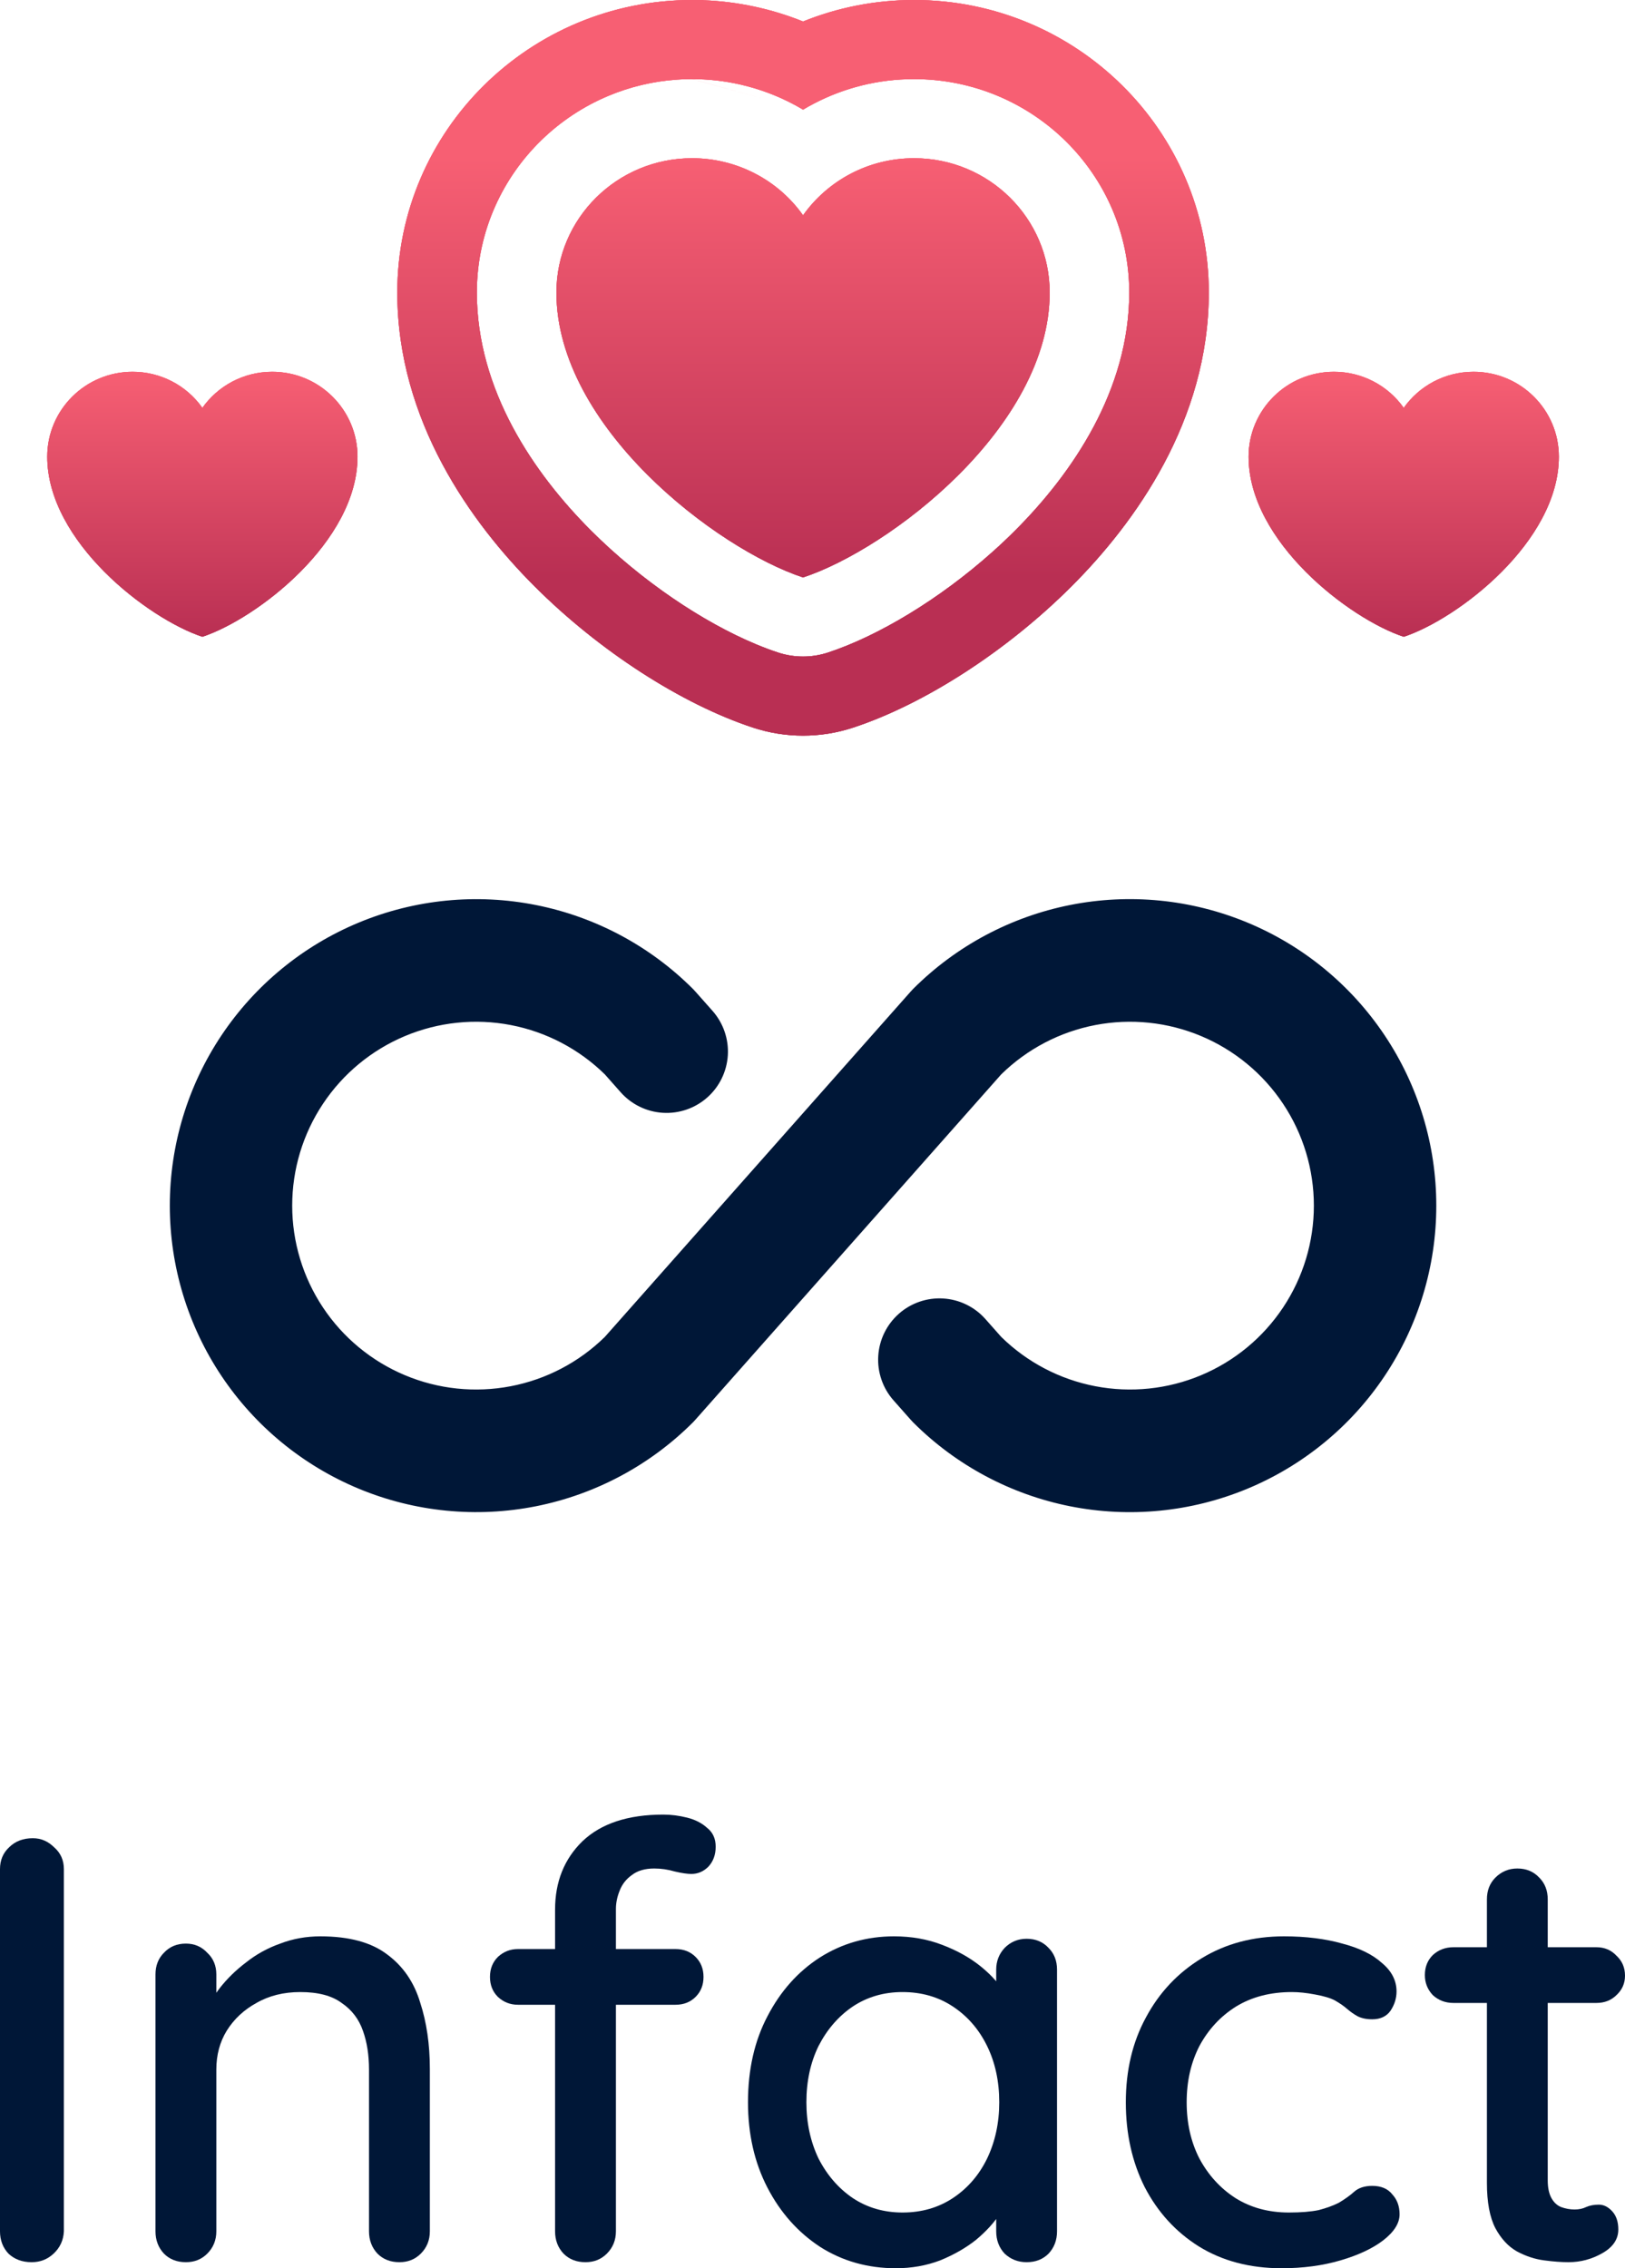
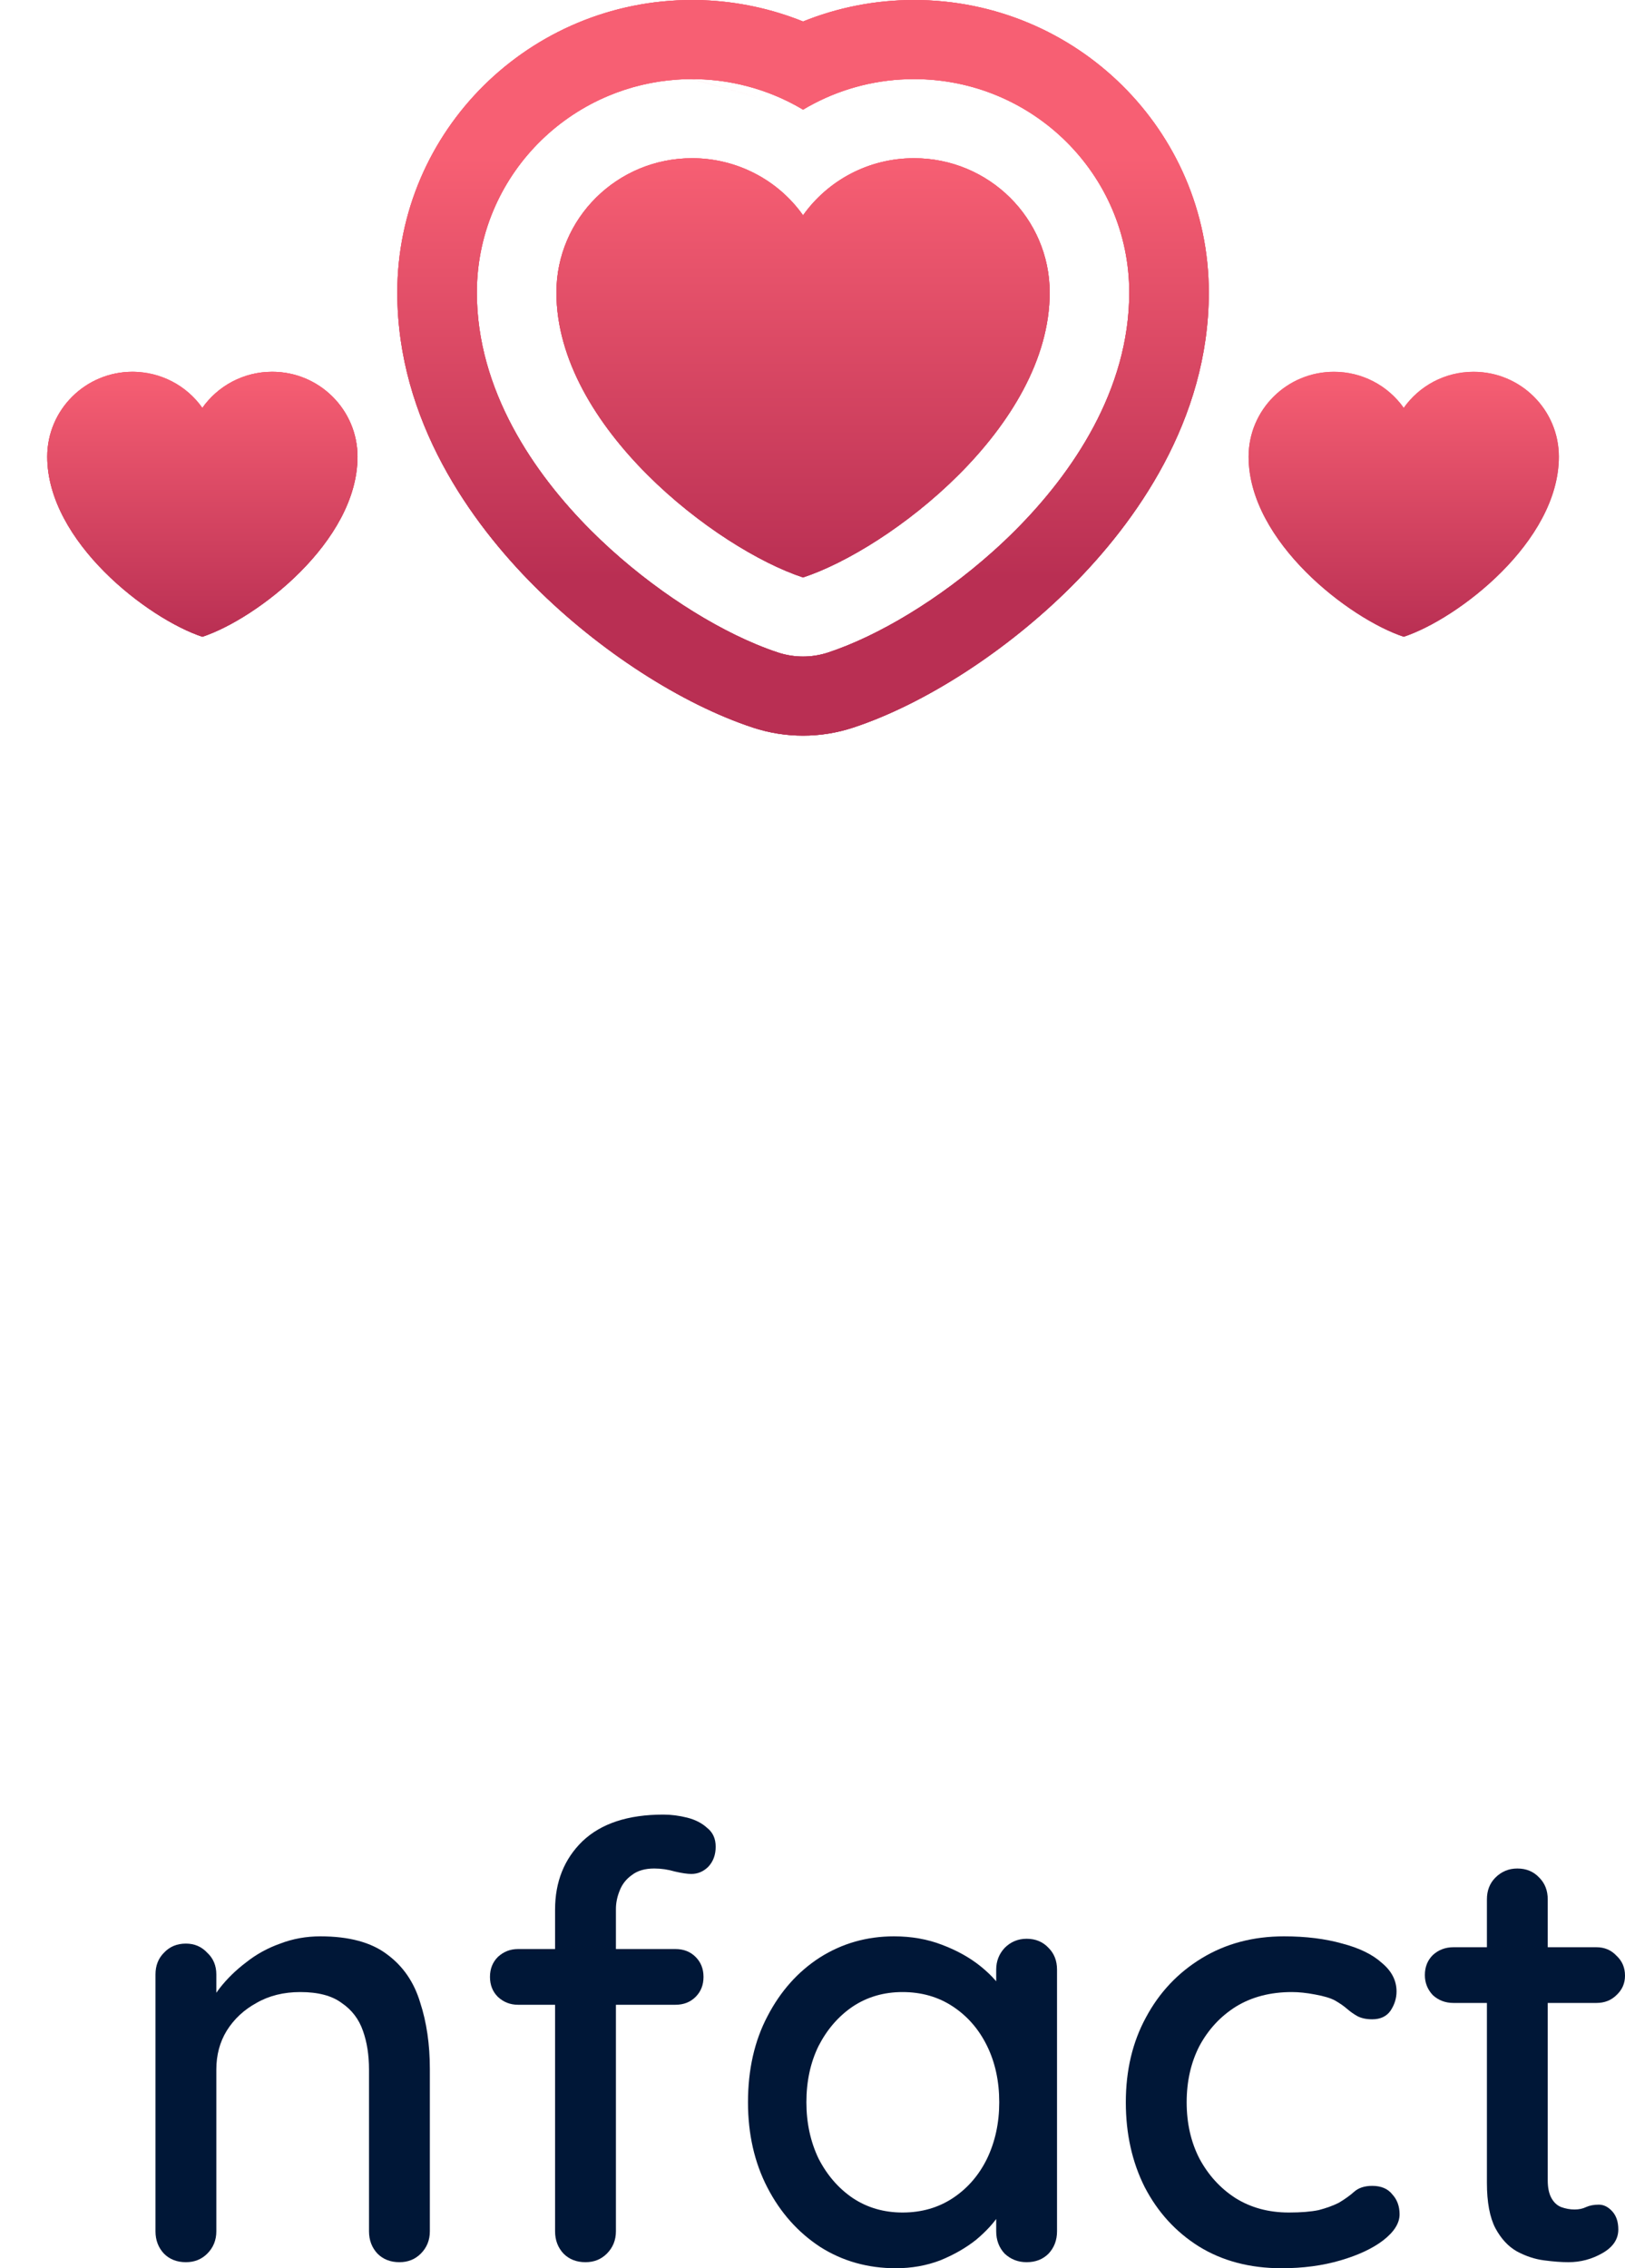
<svg xmlns="http://www.w3.org/2000/svg" width="86" height="120" viewBox="0 0 86 120" fill="none">
-   <path d="M7.016 19.669C4.522 19.669 2.5 21.68 2.5 24.161C2.5 28.654 7.837 32.738 10.71 33.688C13.584 32.738 18.921 28.654 18.921 24.161C18.921 21.68 16.899 19.669 14.405 19.669C12.878 19.669 11.527 20.423 10.71 21.578C10.294 20.988 9.741 20.506 9.098 20.174C8.455 19.841 7.74 19.668 7.016 19.669Z" fill="url(#paint0_linear_172_957)" />
+   <path d="M7.016 19.669C4.522 19.669 2.5 21.68 2.5 24.161C2.5 28.654 7.837 32.738 10.71 33.688C13.584 32.738 18.921 28.654 18.921 24.161C18.921 21.68 16.899 19.669 14.405 19.669C12.878 19.669 11.527 20.423 10.71 21.578C8.455 19.841 7.74 19.668 7.016 19.669Z" fill="url(#paint0_linear_172_957)" />
  <path d="M7.016 19.669C4.522 19.669 2.5 21.68 2.5 24.161C2.5 28.654 7.837 32.738 10.71 33.688C13.584 32.738 18.921 28.654 18.921 24.161C18.921 21.68 16.899 19.669 14.405 19.669C12.878 19.669 11.527 20.423 10.71 21.578C10.294 20.988 9.741 20.506 9.098 20.174C8.455 19.841 7.74 19.668 7.016 19.669Z" fill="url(#paint1_linear_172_957)" />
  <path d="M7.016 19.669C4.522 19.669 2.5 21.68 2.5 24.161C2.5 28.654 7.837 32.738 10.71 33.688C13.584 32.738 18.921 28.654 18.921 24.161C18.921 21.68 16.899 19.669 14.405 19.669C12.878 19.669 11.527 20.423 10.71 21.578C10.294 20.988 9.741 20.506 9.098 20.174C8.455 19.841 7.74 19.668 7.016 19.669Z" fill="url(#paint2_linear_172_957)" />
  <path d="M70.595 19.669C68.101 19.669 66.079 21.68 66.079 24.161C66.079 28.654 71.416 32.738 74.29 33.688C77.163 32.738 82.5 28.654 82.5 24.161C82.5 21.68 80.478 19.669 77.984 19.669C76.457 19.669 75.106 20.423 74.29 21.578C73.873 20.988 73.32 20.506 72.677 20.174C72.034 19.841 71.32 19.668 70.595 19.669Z" fill="url(#paint3_linear_172_957)" />
-   <path d="M70.595 19.669C68.101 19.669 66.079 21.68 66.079 24.161C66.079 28.654 71.416 32.738 74.29 33.688C77.163 32.738 82.5 28.654 82.5 24.161C82.5 21.68 80.478 19.669 77.984 19.669C76.457 19.669 75.106 20.423 74.29 21.578C73.873 20.988 73.32 20.506 72.677 20.174C72.034 19.841 71.32 19.668 70.595 19.669Z" fill="url(#paint4_linear_172_957)" />
  <path d="M70.595 19.669C68.101 19.669 66.079 21.68 66.079 24.161C66.079 28.654 71.416 32.738 74.29 33.688C77.163 32.738 82.5 28.654 82.5 24.161C82.5 21.68 80.478 19.669 77.984 19.669C76.457 19.669 75.106 20.423 74.29 21.578C73.873 20.988 73.32 20.506 72.677 20.174C72.034 19.841 71.32 19.668 70.595 19.669Z" fill="url(#paint5_linear_172_957)" />
  <path fill-rule="evenodd" clip-rule="evenodd" d="M42.499 1.137C40.825 0.463 39.045 0.082 37.238 0.012L37.195 0L36.622 0C28.041 0.002 21.026 6.899 21.026 15.477C21.026 22.261 24.94 27.668 28.288 31.016C31.725 34.451 36.084 37.255 39.854 38.495C41.572 39.06 43.428 39.06 45.146 38.495C48.916 37.255 53.275 34.451 56.712 31.016C60.06 27.668 63.974 22.261 63.974 15.477C63.974 6.897 56.957 0 48.374 0C46.3 0 44.315 0.404 42.499 1.137ZM43.815 34.525L43.823 34.522C46.471 33.651 49.721 31.707 52.544 29.182C52.948 28.821 53.343 28.448 53.726 28.065C56.747 25.044 59.763 20.645 59.763 15.477C59.763 9.226 54.648 4.185 48.374 4.185C46.466 4.185 44.667 4.651 43.087 5.474C42.888 5.577 42.692 5.686 42.5 5.801L42.5 5.801C42.343 5.707 42.184 5.617 42.022 5.531C41.972 5.504 41.922 5.478 41.871 5.452C41.806 5.419 41.741 5.386 41.676 5.354C41.341 5.19 40.999 5.042 40.651 4.912C40.17 4.732 39.677 4.585 39.176 4.471C38.343 4.281 37.487 4.185 36.626 4.185L40.521 5.256L36.626 4.186L36.626 4.186L36.623 4.185C36.432 4.185 36.241 4.19 36.051 4.199C35.983 4.203 35.914 4.207 35.846 4.211C34.561 4.297 33.334 4.595 32.2 5.07C29.541 6.183 27.395 8.268 26.22 10.881C25.588 12.284 25.237 13.839 25.237 15.477C25.237 20.645 28.253 25.044 31.274 28.065C33.956 30.746 37.209 32.917 40.008 34.084C40.408 34.251 40.799 34.398 41.177 34.522L41.185 34.525C42.039 34.804 42.961 34.804 43.815 34.525ZM29.447 15.477C29.447 11.552 32.662 8.37 36.626 8.37C37.778 8.369 38.914 8.643 39.936 9.169C40.959 9.694 41.838 10.456 42.5 11.39C43.799 9.563 45.946 8.37 48.374 8.37C52.338 8.37 55.553 11.552 55.553 15.477C55.553 22.585 47.068 29.046 42.5 30.549C37.932 29.046 29.447 22.585 29.447 15.477Z" fill="url(#paint6_linear_172_957)" />
  <path fill-rule="evenodd" clip-rule="evenodd" d="M42.499 1.137C40.825 0.463 39.045 0.082 37.238 0.012L37.195 0L36.622 0C28.041 0.002 21.026 6.899 21.026 15.477C21.026 22.261 24.94 27.668 28.288 31.016C31.725 34.451 36.084 37.255 39.854 38.495C41.572 39.06 43.428 39.06 45.146 38.495C48.916 37.255 53.275 34.451 56.712 31.016C60.06 27.668 63.974 22.261 63.974 15.477C63.974 6.897 56.957 0 48.374 0C46.3 0 44.315 0.404 42.499 1.137ZM43.815 34.525L43.823 34.522C46.471 33.651 49.721 31.707 52.544 29.182C52.948 28.821 53.343 28.448 53.726 28.065C56.747 25.044 59.763 20.645 59.763 15.477C59.763 9.226 54.648 4.185 48.374 4.185C46.466 4.185 44.667 4.651 43.087 5.474C42.888 5.577 42.692 5.686 42.5 5.801L42.5 5.801C42.343 5.707 42.184 5.617 42.022 5.531C41.972 5.504 41.922 5.478 41.871 5.452C41.806 5.419 41.741 5.386 41.676 5.354C41.341 5.19 40.999 5.042 40.651 4.912C40.17 4.732 39.677 4.585 39.176 4.471C38.343 4.281 37.487 4.185 36.626 4.185L40.521 5.256L36.626 4.186L36.626 4.186L36.623 4.185C36.432 4.185 36.241 4.19 36.051 4.199C35.983 4.203 35.914 4.207 35.846 4.211C34.561 4.297 33.334 4.595 32.2 5.07C29.541 6.183 27.395 8.268 26.22 10.881C25.588 12.284 25.237 13.839 25.237 15.477C25.237 20.645 28.253 25.044 31.274 28.065C33.956 30.746 37.209 32.917 40.008 34.084C40.408 34.251 40.799 34.398 41.177 34.522L41.185 34.525C42.039 34.804 42.961 34.804 43.815 34.525ZM29.447 15.477C29.447 11.552 32.662 8.37 36.626 8.37C37.778 8.369 38.914 8.643 39.936 9.169C40.959 9.694 41.838 10.456 42.5 11.39C43.799 9.563 45.946 8.37 48.374 8.37C52.338 8.37 55.553 11.552 55.553 15.477C55.553 22.585 47.068 29.046 42.5 30.549C37.932 29.046 29.447 22.585 29.447 15.477Z" fill="url(#paint7_linear_172_957)" />
  <path fill-rule="evenodd" clip-rule="evenodd" d="M42.499 1.137C40.825 0.463 39.045 0.082 37.238 0.012L37.195 0L36.622 0C28.041 0.002 21.026 6.899 21.026 15.477C21.026 22.261 24.94 27.668 28.288 31.016C31.725 34.451 36.084 37.255 39.854 38.495C41.572 39.06 43.428 39.06 45.146 38.495C48.916 37.255 53.275 34.451 56.712 31.016C60.06 27.668 63.974 22.261 63.974 15.477C63.974 6.897 56.957 0 48.374 0C46.3 0 44.315 0.404 42.499 1.137ZM43.815 34.525L43.823 34.522C46.471 33.651 49.721 31.707 52.544 29.182C52.948 28.821 53.343 28.448 53.726 28.065C56.747 25.044 59.763 20.645 59.763 15.477C59.763 9.226 54.648 4.185 48.374 4.185C46.466 4.185 44.667 4.651 43.087 5.474C42.888 5.577 42.692 5.686 42.5 5.801L42.5 5.801C42.343 5.707 42.184 5.617 42.022 5.531C41.972 5.504 41.922 5.478 41.871 5.452C41.806 5.419 41.741 5.386 41.676 5.354C41.341 5.19 40.999 5.042 40.651 4.912C40.17 4.732 39.677 4.585 39.176 4.471C38.343 4.281 37.487 4.185 36.626 4.185L40.521 5.256L36.626 4.186L36.626 4.186L36.623 4.185C36.432 4.185 36.241 4.19 36.051 4.199C35.983 4.203 35.914 4.207 35.846 4.211C34.561 4.297 33.334 4.595 32.2 5.07C29.541 6.183 27.395 8.268 26.22 10.881C25.588 12.284 25.237 13.839 25.237 15.477C25.237 20.645 28.253 25.044 31.274 28.065C33.956 30.746 37.209 32.917 40.008 34.084C40.408 34.251 40.799 34.398 41.177 34.522L41.185 34.525C42.039 34.804 42.961 34.804 43.815 34.525ZM29.447 15.477C29.447 11.552 32.662 8.37 36.626 8.37C37.778 8.369 38.914 8.643 39.936 9.169C40.959 9.694 41.838 10.456 42.5 11.39C43.799 9.563 45.946 8.37 48.374 8.37C52.338 8.37 55.553 11.552 55.553 15.477C55.553 22.585 47.068 29.046 42.5 30.549C37.932 29.046 29.447 22.585 29.447 15.477Z" fill="url(#paint8_linear_172_957)" />
-   <path d="M76.013 63.784C76.014 60.577 75.063 57.441 73.281 54.775C71.499 52.108 68.966 50.029 66.002 48.802C63.038 47.575 59.777 47.253 56.63 47.879C53.484 48.505 50.594 50.05 48.326 52.318L48.193 52.461L32.012 70.726C30.644 72.069 28.91 72.978 27.027 73.338C25.145 73.699 23.197 73.496 21.43 72.754C19.662 72.013 18.153 70.766 17.092 69.17C16.03 67.574 15.464 65.7 15.464 63.784C15.464 61.867 16.03 59.993 17.092 58.398C18.153 56.802 19.662 55.555 21.43 54.813C23.197 54.072 25.145 53.868 27.027 54.229C28.91 54.59 30.644 55.499 32.012 56.841L32.845 57.782C33.127 58.101 33.47 58.362 33.853 58.549C34.236 58.736 34.652 58.846 35.078 58.872C35.504 58.898 35.93 58.84 36.333 58.702C36.737 58.563 37.108 58.346 37.428 58.064C37.748 57.782 38.008 57.439 38.195 57.056C38.382 56.673 38.492 56.257 38.519 55.832C38.545 55.406 38.487 54.98 38.348 54.577C38.21 54.174 37.993 53.802 37.711 53.482L36.805 52.461L36.672 52.318C34.404 50.05 31.514 48.506 28.368 47.881C25.222 47.255 21.961 47.577 18.998 48.804C16.035 50.031 13.502 52.109 11.72 54.776C9.938 57.442 8.987 60.577 8.987 63.784C8.987 66.99 9.938 70.125 11.72 72.792C13.502 75.458 16.035 77.536 18.998 78.764C21.961 79.991 25.222 80.312 28.368 79.687C31.514 79.061 34.404 77.517 36.672 75.25L36.805 75.107L52.986 56.841C54.354 55.499 56.088 54.59 57.971 54.229C59.853 53.868 61.801 54.072 63.568 54.813C65.336 55.555 66.845 56.802 67.906 58.398C68.968 59.993 69.534 61.867 69.534 63.784C69.534 65.7 68.968 67.574 67.906 69.17C66.845 70.766 65.336 72.013 63.568 72.754C61.801 73.496 59.853 73.699 57.971 73.338C56.088 72.978 54.354 72.069 52.986 70.726L52.153 69.786C51.871 69.466 51.528 69.206 51.145 69.019C50.762 68.832 50.346 68.722 49.92 68.696C49.495 68.669 49.068 68.727 48.665 68.866C48.261 69.004 47.89 69.221 47.57 69.503C47.251 69.786 46.99 70.128 46.803 70.511C46.616 70.894 46.506 71.31 46.48 71.736C46.453 72.161 46.511 72.588 46.65 72.991C46.788 73.394 47.005 73.766 47.288 74.085L48.193 75.107L48.326 75.25C50.594 77.518 53.484 79.062 56.63 79.688C59.777 80.314 63.038 79.993 66.002 78.766C68.966 77.538 71.499 75.46 73.281 72.793C75.063 70.126 76.014 66.991 76.013 63.784Z" fill="#001737" />
-   <path d="M3.38 118.045C3.359 118.515 3.177 118.911 2.833 119.231C2.511 119.53 2.125 119.68 1.674 119.68C1.18 119.68 0.773 119.53 0.451 119.231C0.15 118.911 0 118.515 0 118.045V98.884C0 98.414 0.161 98.029 0.483 97.73C0.805 97.41 1.223 97.25 1.739 97.25C2.168 97.25 2.543 97.41 2.865 97.73C3.209 98.029 3.38 98.414 3.38 98.884V118.045Z" fill="#001737" />
  <path d="M16.954 102.441C18.478 102.441 19.658 102.761 20.495 103.402C21.332 104.021 21.912 104.865 22.234 105.933C22.577 106.98 22.749 108.155 22.749 109.458V118.045C22.749 118.515 22.588 118.911 22.266 119.231C21.966 119.53 21.59 119.68 21.139 119.68C20.667 119.68 20.281 119.53 19.98 119.231C19.68 118.911 19.529 118.515 19.529 118.045V109.49C19.529 108.721 19.422 108.037 19.208 107.439C18.993 106.82 18.617 106.328 18.081 105.965C17.566 105.581 16.836 105.389 15.892 105.389C15.011 105.389 14.239 105.581 13.573 105.965C12.908 106.328 12.382 106.82 11.996 107.439C11.631 108.037 11.449 108.721 11.449 109.49V118.045C11.449 118.515 11.288 118.911 10.966 119.231C10.665 119.53 10.29 119.68 9.839 119.68C9.367 119.68 8.98 119.53 8.68 119.231C8.379 118.911 8.229 118.515 8.229 118.045V104.459C8.229 103.989 8.379 103.605 8.68 103.306C8.98 102.985 9.367 102.825 9.839 102.825C10.29 102.825 10.665 102.985 10.966 103.306C11.288 103.605 11.449 103.989 11.449 104.459V106.254L10.869 106.574C11.019 106.104 11.277 105.634 11.642 105.164C12.028 104.673 12.489 104.224 13.026 103.818C13.563 103.391 14.164 103.06 14.829 102.825C15.494 102.569 16.203 102.441 16.954 102.441Z" fill="#001737" />
  <path d="M35.107 96C35.515 96 35.933 96.053 36.362 96.16C36.792 96.267 37.146 96.449 37.425 96.705C37.725 96.94 37.876 97.271 37.876 97.698C37.876 98.126 37.747 98.478 37.489 98.756C37.232 99.012 36.931 99.14 36.588 99.14C36.373 99.14 36.083 99.097 35.718 99.012C35.354 98.905 34.989 98.852 34.624 98.852C34.13 98.852 33.733 98.969 33.433 99.204C33.132 99.418 32.918 99.696 32.789 100.037C32.66 100.358 32.596 100.678 32.596 100.999V118.045C32.596 118.515 32.435 118.911 32.113 119.231C31.812 119.53 31.437 119.68 30.986 119.68C30.514 119.68 30.127 119.53 29.827 119.231C29.526 118.911 29.376 118.515 29.376 118.045V101.031C29.376 99.557 29.859 98.35 30.825 97.41C31.812 96.47 33.239 96 35.107 96ZM35.751 103.113C36.18 103.113 36.534 103.252 36.813 103.53C37.092 103.808 37.232 104.16 37.232 104.587C37.232 105.015 37.092 105.367 36.813 105.645C36.534 105.923 36.18 106.061 35.751 106.061H27.412C27.004 106.061 26.65 105.923 26.35 105.645C26.071 105.367 25.931 105.015 25.931 104.587C25.931 104.16 26.071 103.808 26.35 103.53C26.65 103.252 27.004 103.113 27.412 103.113H35.751Z" fill="#001737" />
  <path d="M54.331 102.569C54.804 102.569 55.19 102.729 55.49 103.049C55.791 103.348 55.941 103.733 55.941 104.203V118.045C55.941 118.515 55.791 118.911 55.49 119.231C55.19 119.53 54.804 119.68 54.331 119.68C53.881 119.68 53.494 119.53 53.172 119.231C52.872 118.911 52.722 118.515 52.722 118.045V115.738L53.398 115.834C53.398 116.219 53.237 116.646 52.915 117.116C52.614 117.586 52.196 118.045 51.659 118.494C51.123 118.921 50.49 119.284 49.76 119.583C49.03 119.861 48.247 120 47.41 120C45.929 120 44.598 119.626 43.417 118.879C42.237 118.109 41.303 117.063 40.616 115.738C39.93 114.414 39.586 112.908 39.586 111.22C39.586 109.49 39.93 107.973 40.616 106.67C41.303 105.346 42.226 104.31 43.385 103.562C44.566 102.814 45.875 102.441 47.313 102.441C48.236 102.441 49.084 102.59 49.856 102.889C50.651 103.188 51.337 103.573 51.917 104.043C52.496 104.513 52.936 105.015 53.237 105.549C53.559 106.061 53.72 106.553 53.72 107.023L52.722 107.119V104.203C52.722 103.754 52.872 103.37 53.172 103.049C53.494 102.729 53.881 102.569 54.331 102.569ZM47.764 117.052C48.773 117.052 49.663 116.796 50.436 116.283C51.209 115.77 51.81 115.076 52.239 114.2C52.668 113.303 52.883 112.31 52.883 111.22C52.883 110.109 52.668 109.116 52.239 108.24C51.81 107.364 51.209 106.67 50.436 106.158C49.663 105.645 48.773 105.389 47.764 105.389C46.776 105.389 45.896 105.645 45.124 106.158C44.373 106.67 43.772 107.364 43.321 108.24C42.892 109.116 42.677 110.109 42.677 111.22C42.677 112.31 42.892 113.303 43.321 114.2C43.772 115.076 44.373 115.77 45.124 116.283C45.896 116.796 46.776 117.052 47.764 117.052Z" fill="#001737" />
  <path d="M67.953 102.441C69.112 102.441 70.142 102.569 71.044 102.825C71.945 103.06 72.643 103.402 73.136 103.85C73.651 104.278 73.909 104.78 73.909 105.356C73.909 105.72 73.802 106.061 73.587 106.382C73.373 106.681 73.05 106.83 72.621 106.83C72.321 106.83 72.063 106.777 71.849 106.67C71.655 106.563 71.473 106.435 71.301 106.286C71.129 106.136 70.915 105.987 70.657 105.837C70.421 105.709 70.067 105.602 69.595 105.517C69.144 105.431 68.736 105.389 68.371 105.389C67.234 105.389 66.247 105.645 65.41 106.158C64.594 106.67 63.95 107.364 63.478 108.24C63.027 109.116 62.802 110.109 62.802 111.22C62.802 112.331 63.027 113.324 63.478 114.2C63.95 115.076 64.583 115.77 65.377 116.283C66.193 116.796 67.137 117.052 68.21 117.052C68.854 117.052 69.38 117.009 69.788 116.924C70.196 116.817 70.55 116.689 70.85 116.539C71.172 116.347 71.441 116.155 71.655 115.963C71.891 115.749 72.213 115.642 72.621 115.642C73.093 115.642 73.448 115.792 73.684 116.091C73.941 116.368 74.07 116.721 74.07 117.148C74.07 117.618 73.78 118.077 73.201 118.526C72.643 118.953 71.891 119.306 70.947 119.583C70.003 119.861 68.962 120 67.824 120C66.15 120 64.691 119.615 63.446 118.846C62.222 118.077 61.267 117.031 60.58 115.706C59.915 114.382 59.582 112.887 59.582 111.22C59.582 109.533 59.936 108.037 60.645 106.734C61.353 105.41 62.34 104.363 63.607 103.594C64.873 102.825 66.322 102.441 67.953 102.441Z" fill="#001737" />
  <path d="M76.921 103.017H84.487C84.916 103.017 85.27 103.167 85.549 103.466C85.85 103.744 86 104.096 86 104.523C86 104.929 85.85 105.271 85.549 105.549C85.27 105.826 84.916 105.965 84.487 105.965H76.921C76.492 105.965 76.127 105.826 75.826 105.549C75.547 105.25 75.408 104.897 75.408 104.491C75.408 104.064 75.547 103.712 75.826 103.434C76.127 103.156 76.492 103.017 76.921 103.017ZM80.302 98.852C80.774 98.852 81.16 99.012 81.46 99.332C81.761 99.632 81.911 100.016 81.911 100.486V115.354C81.911 115.738 81.976 116.048 82.104 116.283C82.233 116.518 82.405 116.678 82.62 116.764C82.856 116.849 83.092 116.892 83.328 116.892C83.564 116.892 83.768 116.849 83.939 116.764C84.133 116.678 84.358 116.636 84.616 116.636C84.873 116.636 85.109 116.753 85.324 116.988C85.538 117.223 85.646 117.543 85.646 117.949C85.646 118.462 85.367 118.879 84.809 119.199C84.251 119.519 83.65 119.68 83.006 119.68C82.641 119.68 82.212 119.648 81.718 119.583C81.224 119.519 80.742 119.359 80.269 119.103C79.819 118.846 79.443 118.441 79.142 117.885C78.842 117.308 78.692 116.507 78.692 115.482V100.486C78.692 100.016 78.842 99.632 79.142 99.332C79.464 99.012 79.851 98.852 80.302 98.852Z" fill="#001737" />
  <defs>
    <linearGradient id="paint0_linear_172_957" x1="10.71" y1="19.669" x2="10.71" y2="33.688" gradientUnits="userSpaceOnUse">
      <stop stop-color="#F75F73" />
      <stop offset="1" stop-color="#B92F53" />
    </linearGradient>
    <linearGradient id="paint1_linear_172_957" x1="10.71" y1="19.669" x2="10.71" y2="33.688" gradientUnits="userSpaceOnUse">
      <stop stop-color="#F75F73" />
      <stop offset="1" stop-color="#B92F53" />
    </linearGradient>
    <linearGradient id="paint2_linear_172_957" x1="10.71" y1="19.669" x2="10.71" y2="33.688" gradientUnits="userSpaceOnUse">
      <stop stop-color="#F75F73" />
      <stop offset="1" stop-color="#B92F53" />
    </linearGradient>
    <linearGradient id="paint3_linear_172_957" x1="74.29" y1="19.669" x2="74.29" y2="33.688" gradientUnits="userSpaceOnUse">
      <stop stop-color="#F75F73" />
      <stop offset="1" stop-color="#B92F53" />
    </linearGradient>
    <linearGradient id="paint4_linear_172_957" x1="74.29" y1="19.669" x2="74.29" y2="33.688" gradientUnits="userSpaceOnUse">
      <stop stop-color="#F75F73" />
      <stop offset="1" stop-color="#B92F53" />
    </linearGradient>
    <linearGradient id="paint5_linear_172_957" x1="74.29" y1="19.669" x2="74.29" y2="33.688" gradientUnits="userSpaceOnUse">
      <stop stop-color="#F75F73" />
      <stop offset="1" stop-color="#B92F53" />
    </linearGradient>
    <linearGradient id="paint6_linear_172_957" x1="42.5" y1="8.37" x2="42.5" y2="30.549" gradientUnits="userSpaceOnUse">
      <stop stop-color="#F75F73" />
      <stop offset="1" stop-color="#B92F53" />
    </linearGradient>
    <linearGradient id="paint7_linear_172_957" x1="42.5" y1="8.37" x2="42.5" y2="30.549" gradientUnits="userSpaceOnUse">
      <stop stop-color="#F75F73" />
      <stop offset="1" stop-color="#B92F53" />
    </linearGradient>
    <linearGradient id="paint8_linear_172_957" x1="42.5" y1="8.37" x2="42.5" y2="30.549" gradientUnits="userSpaceOnUse">
      <stop stop-color="#F75F73" />
      <stop offset="1" stop-color="#B92F53" />
    </linearGradient>
  </defs>
</svg>